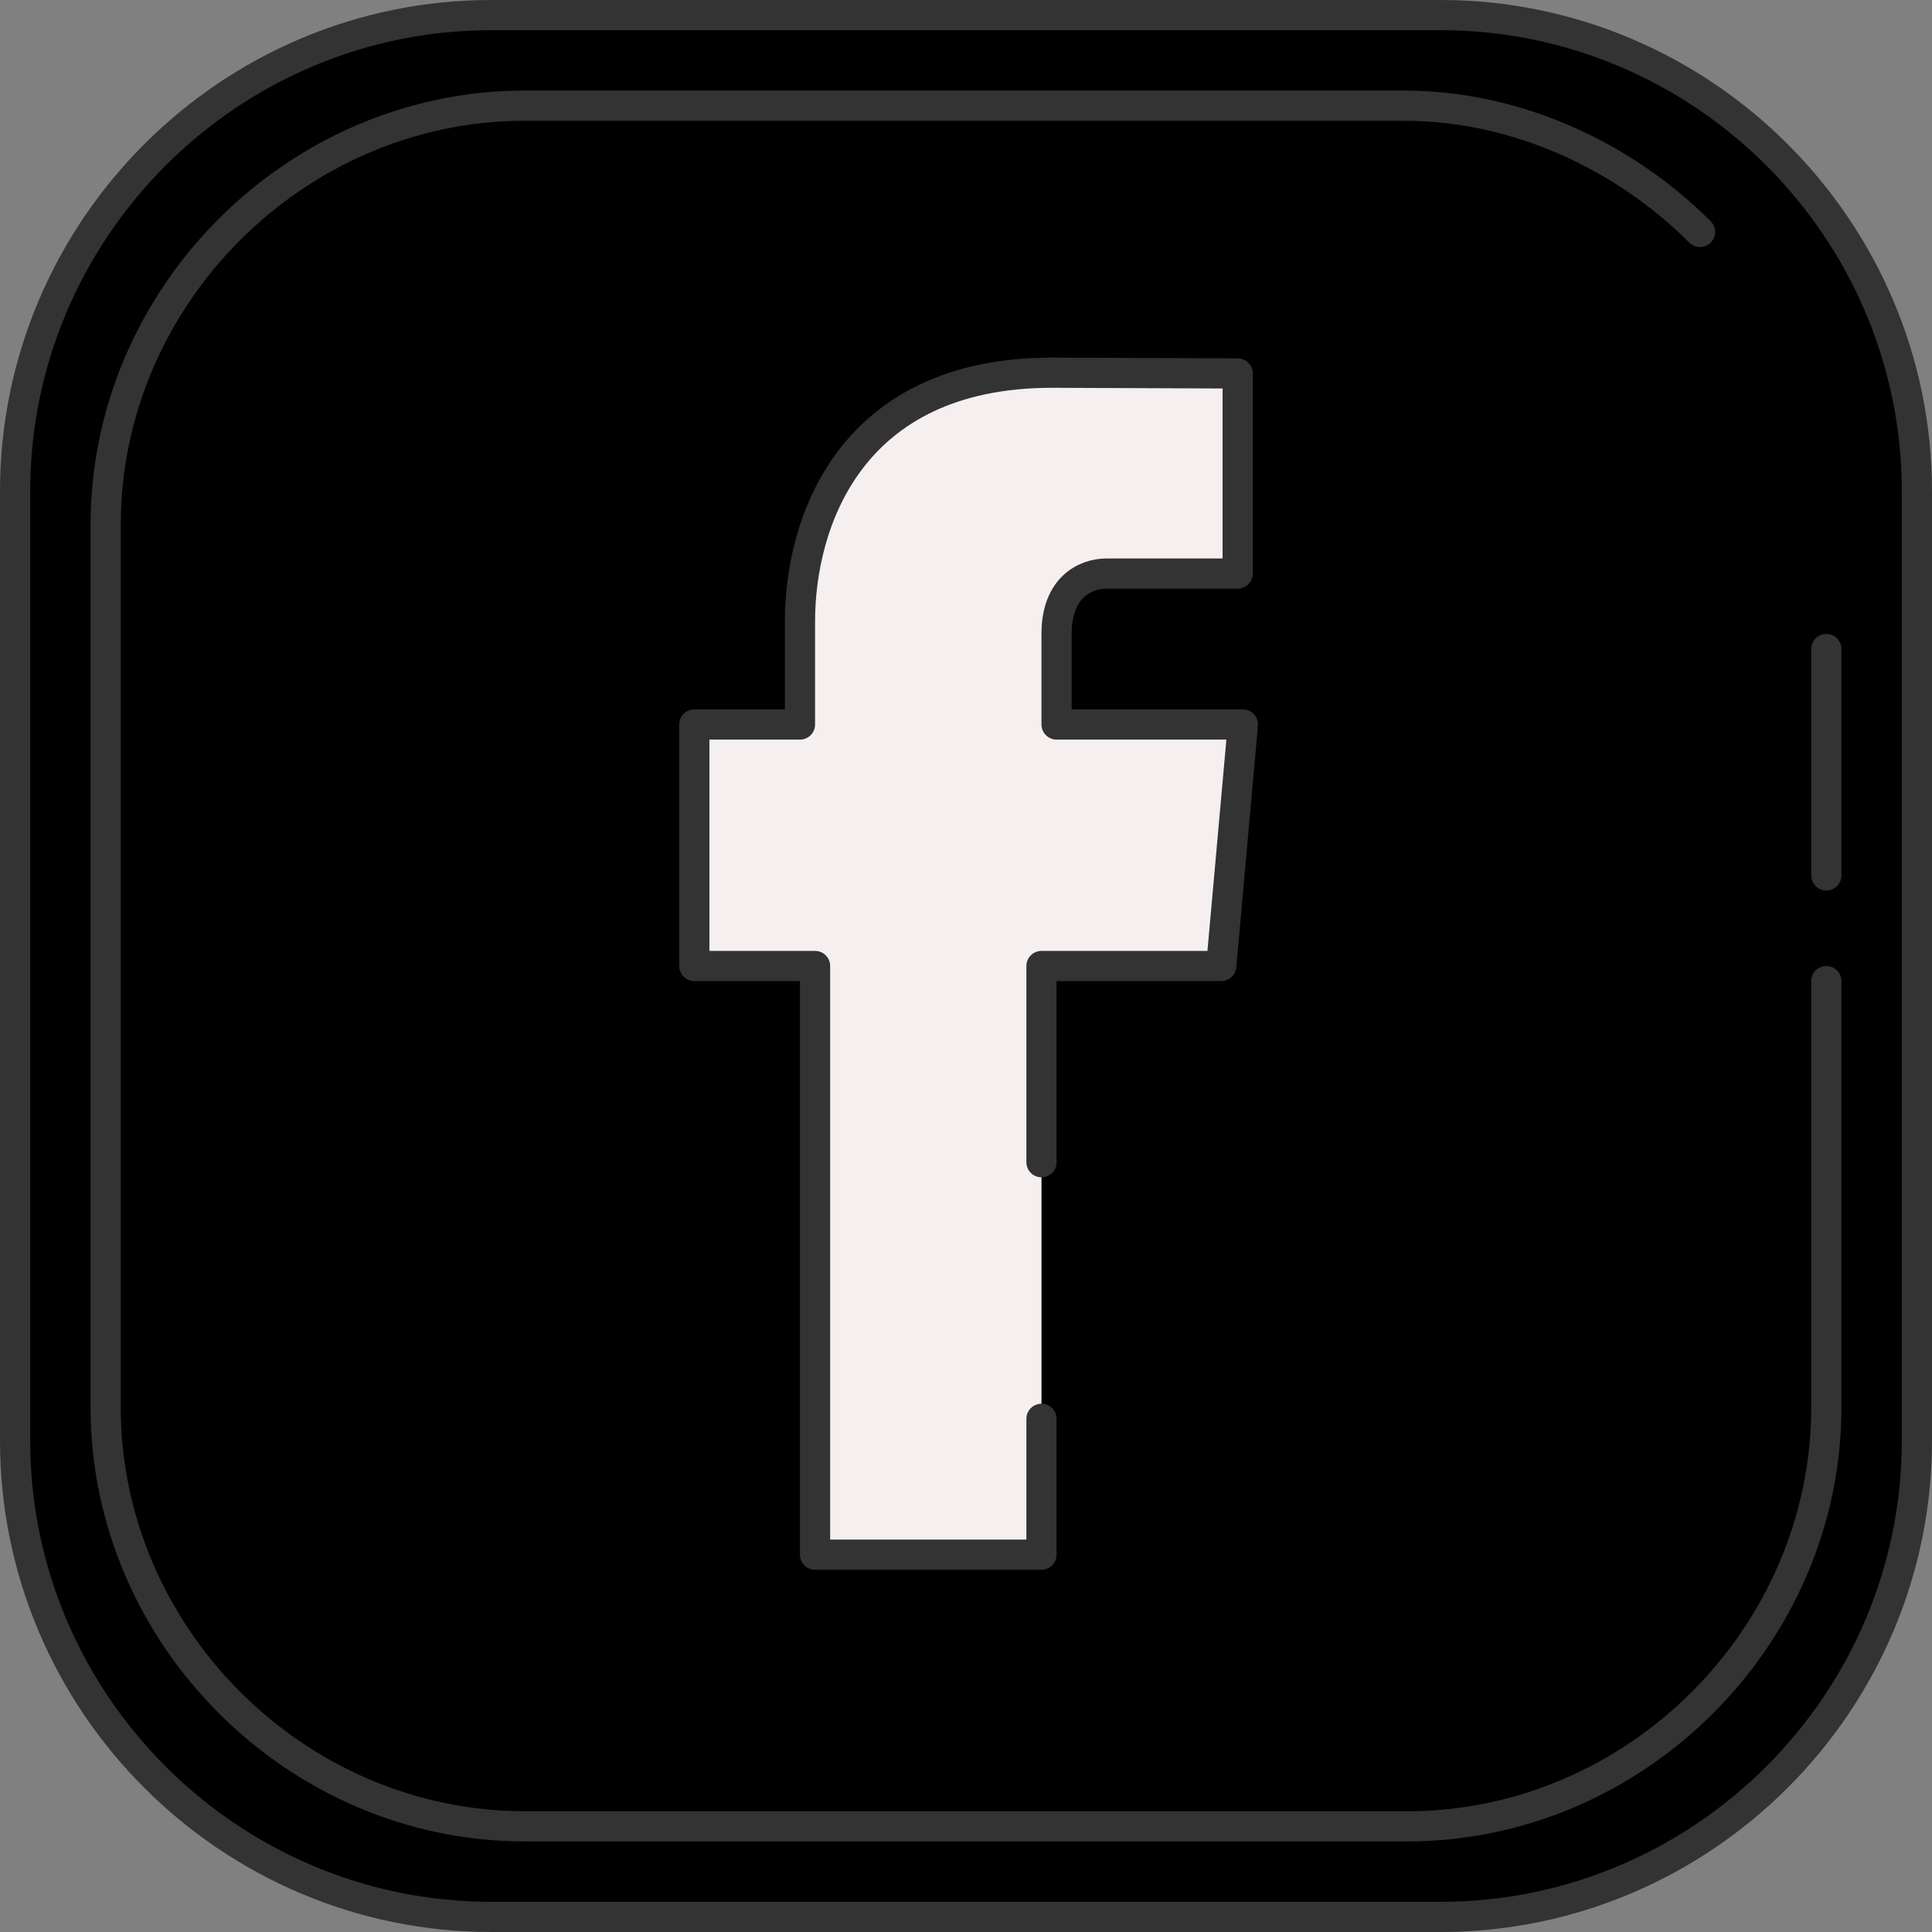
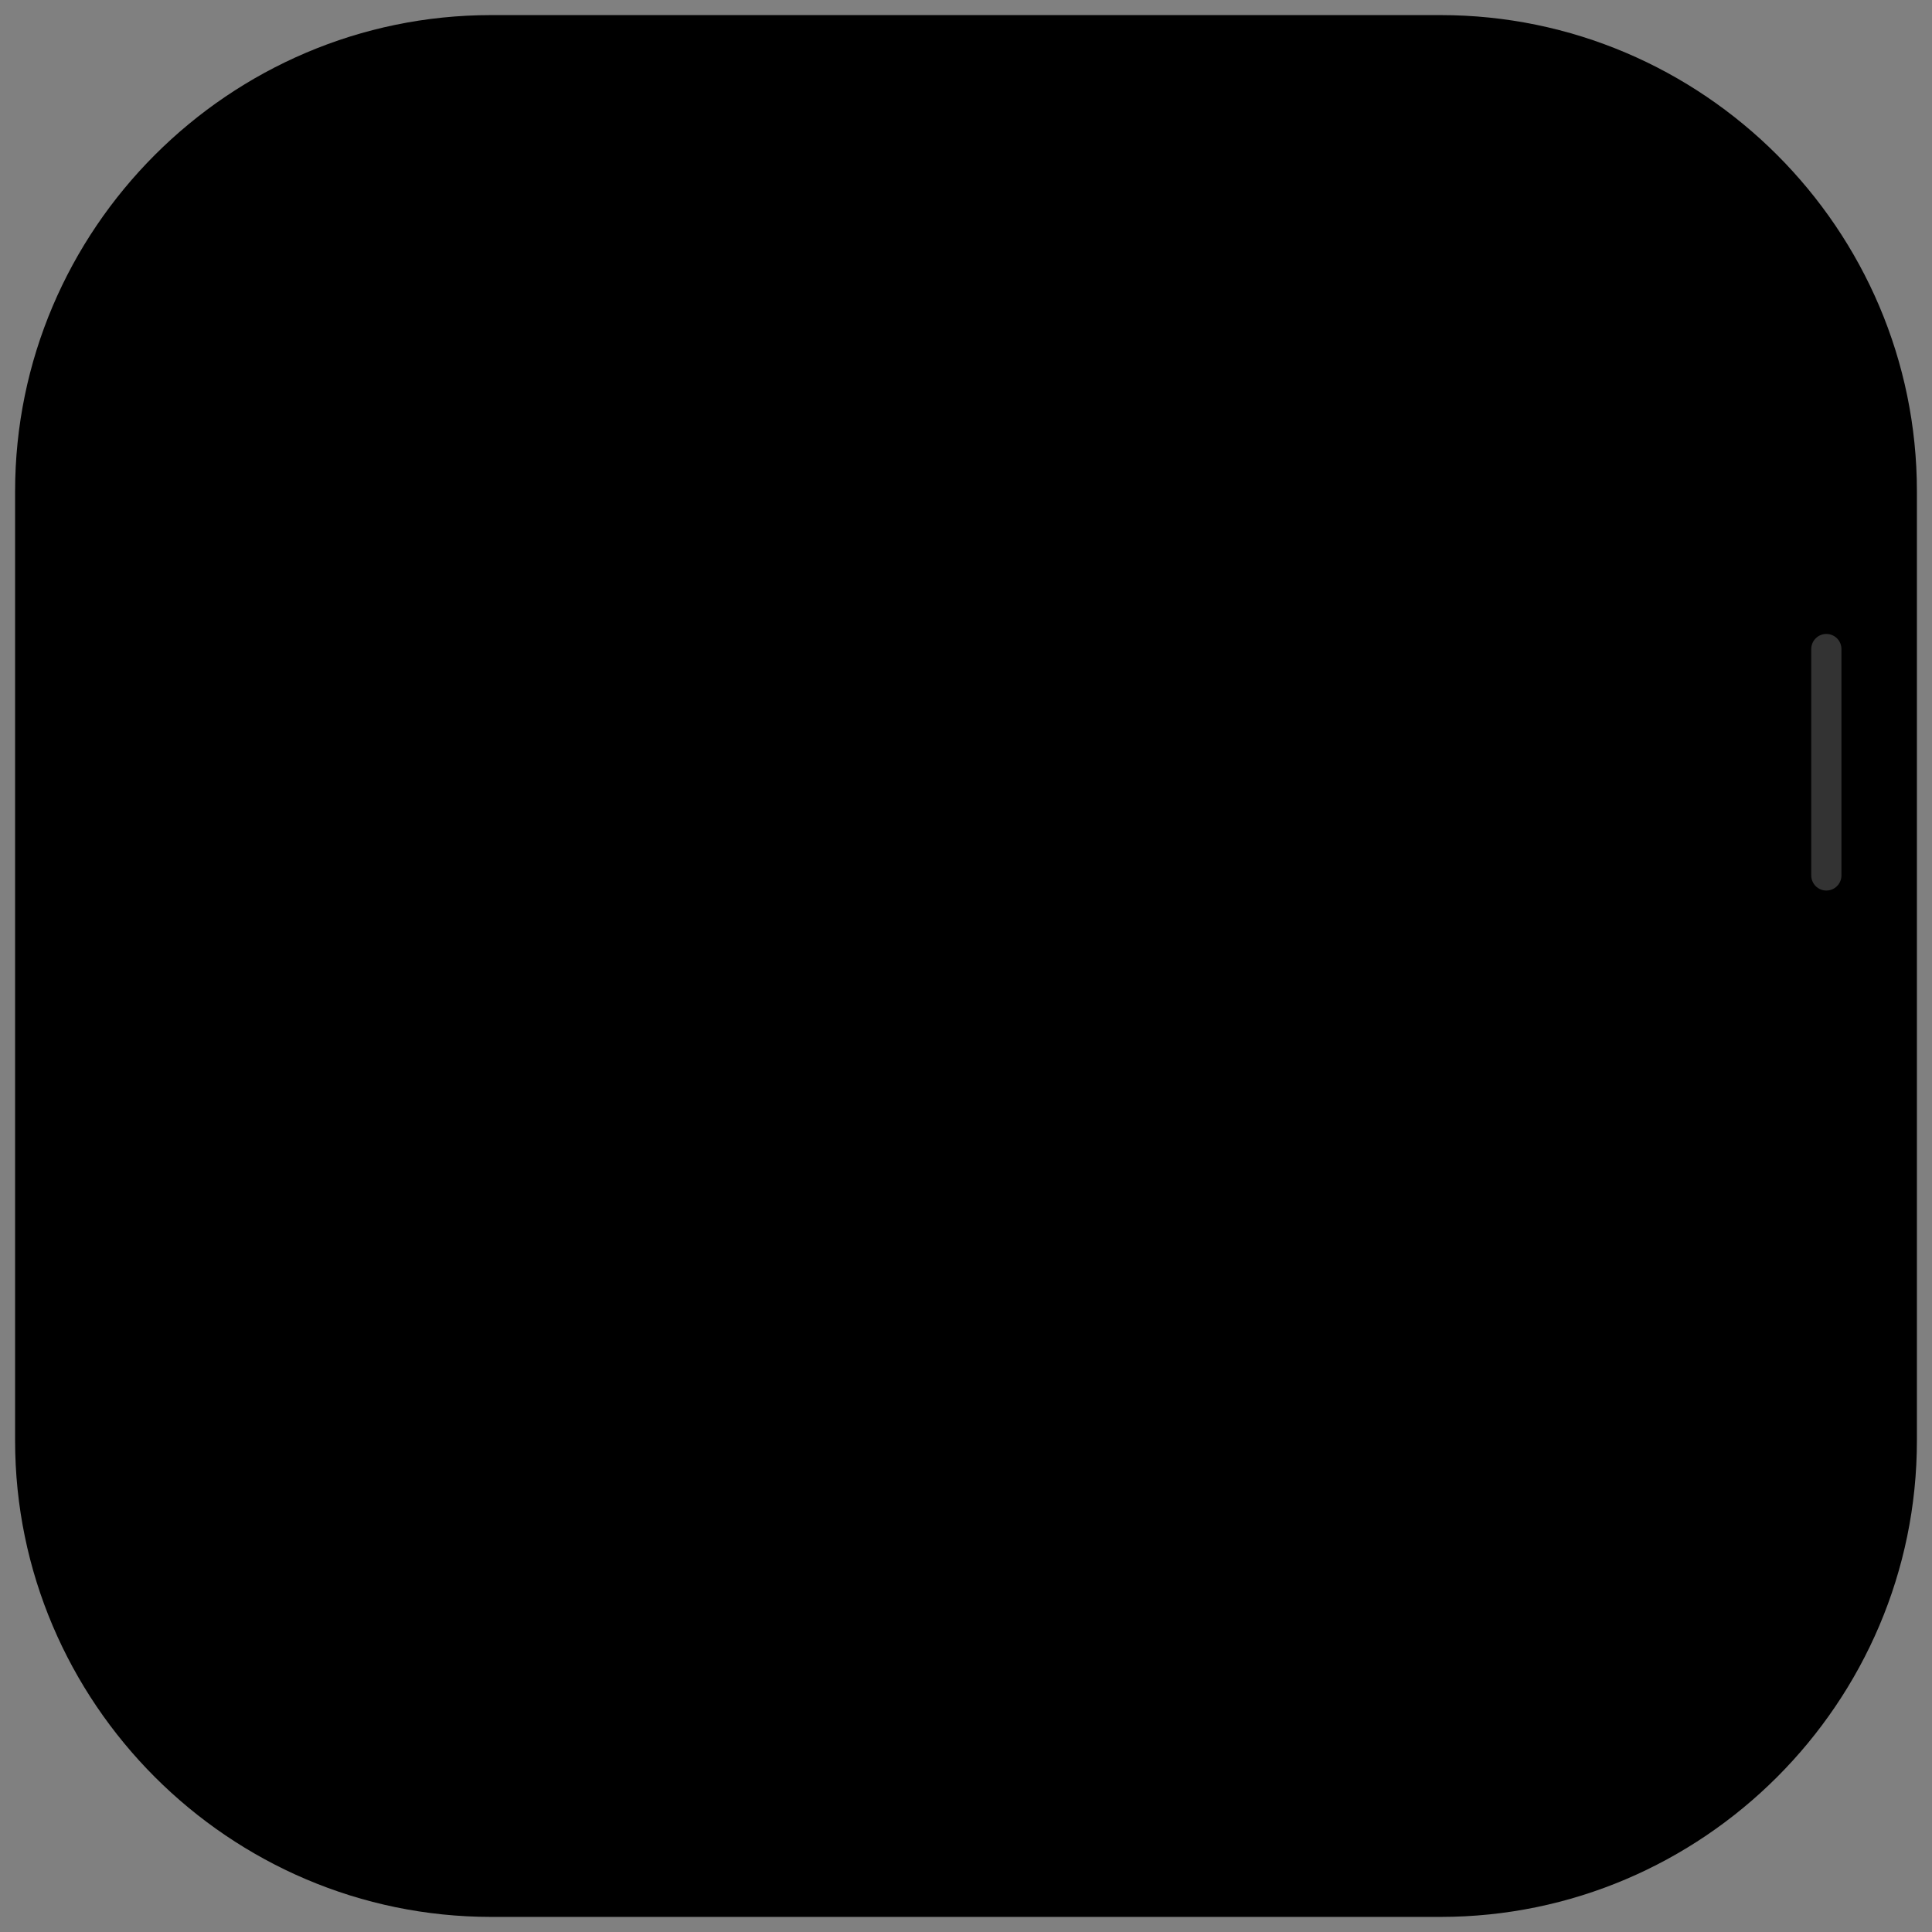
<svg xmlns="http://www.w3.org/2000/svg" fill="#000000" height="128" preserveAspectRatio="xMidYMid meet" version="1" viewBox="0.0 -0.0 128.0 128.0" width="128" zoomAndPan="magnify">
  <rect x="0.0" y="-0.0" width="128.0" height="128.0" fill="#808080" stroke="none" />
  <g id="change1_1">
    <path d="m127 95.446c0 17.366-14.187 31.554-31.559 31.554h-62.895c-17.364 0-31.546-14.188-31.546-31.554v-62.893c0-17.371 14.182-31.553 31.546-31.553h62.895c17.372 0 31.559 14.182 31.559 31.553z" fill="#000000" />
  </g>
  <g id="change2_1">
-     <path d="m54 103h15v-39h11.911l1.435-16h-12.346v-6.01c0-3.064 1.888-3.99 3.322-3.99h8.678v-13.258l-12.298-.05c-13.482 0-16.702 10.045-16.702 16.477v6.831h-7v16h8z" fill="#f6efef" />
-   </g>
+     </g>
  <g fill="none" stroke="#333333" stroke-linecap="round" stroke-linejoin="round" stroke-miterlimit="10" stroke-width="2">
-     <path d="m69 94v9h-15v-39h-8v-16h7v-6.831c0-6.432 3.22-16.477 16.702-16.477l12.298.05v13.258h-8.678c-1.434 0-3.322.926-3.322 3.991v6.009h12.345l-1.435 16h-11.91v13" />
-     <path d="m95.44 1h-62.895c-17.364 0-31.545 14.182-31.545 31.553v62.893c0 17.366 14.181 31.554 31.545 31.554h62.895c17.372 0 31.56-14.188 31.56-31.554v-62.893c0-17.371-14.188-31.553-31.56-31.553z" />
-     <path d="m93 7h-58.231c-15.152 0-27.769 12.616-27.769 27.769v58.461c0 15.151 12.617 27.77 27.769 27.77h58.461c15.152 0 27.77-12.619 27.77-27.771v-28.229" />
-     <path d="m93 7c7.576 0 14.666 3.403 19.63 8.368" />
    <path d="m121 58v-15" />
  </g>
</svg>